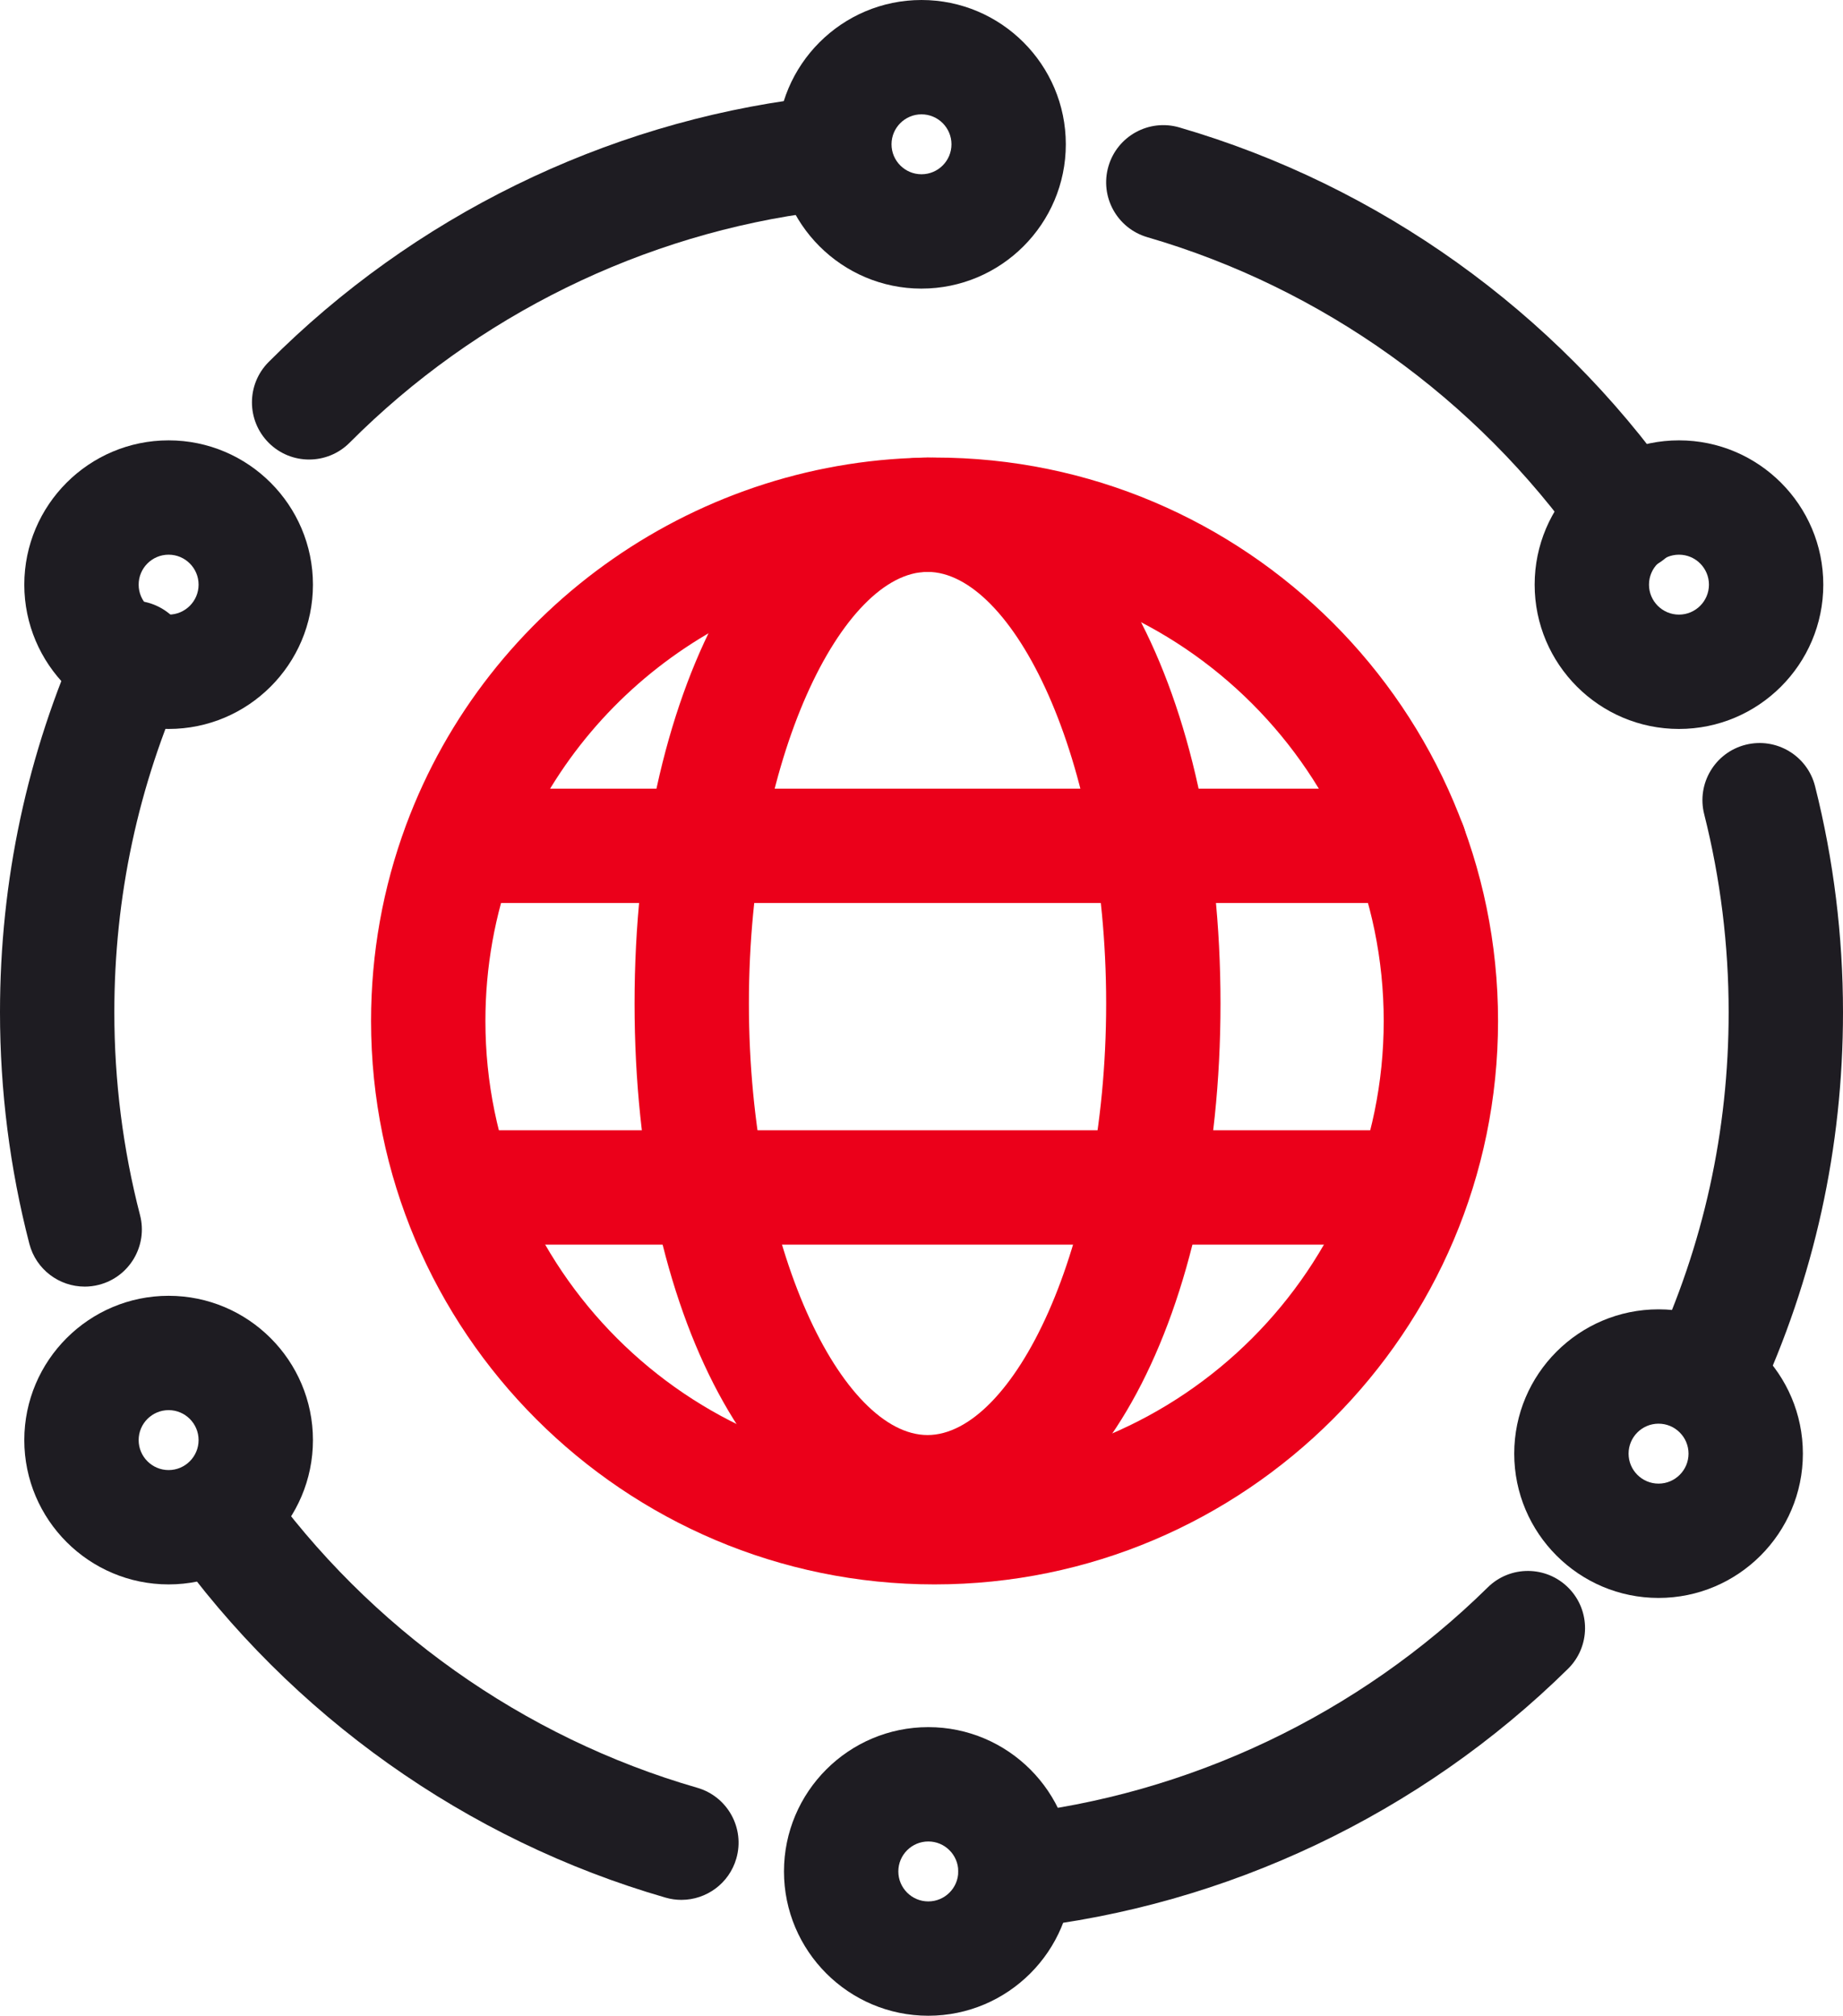
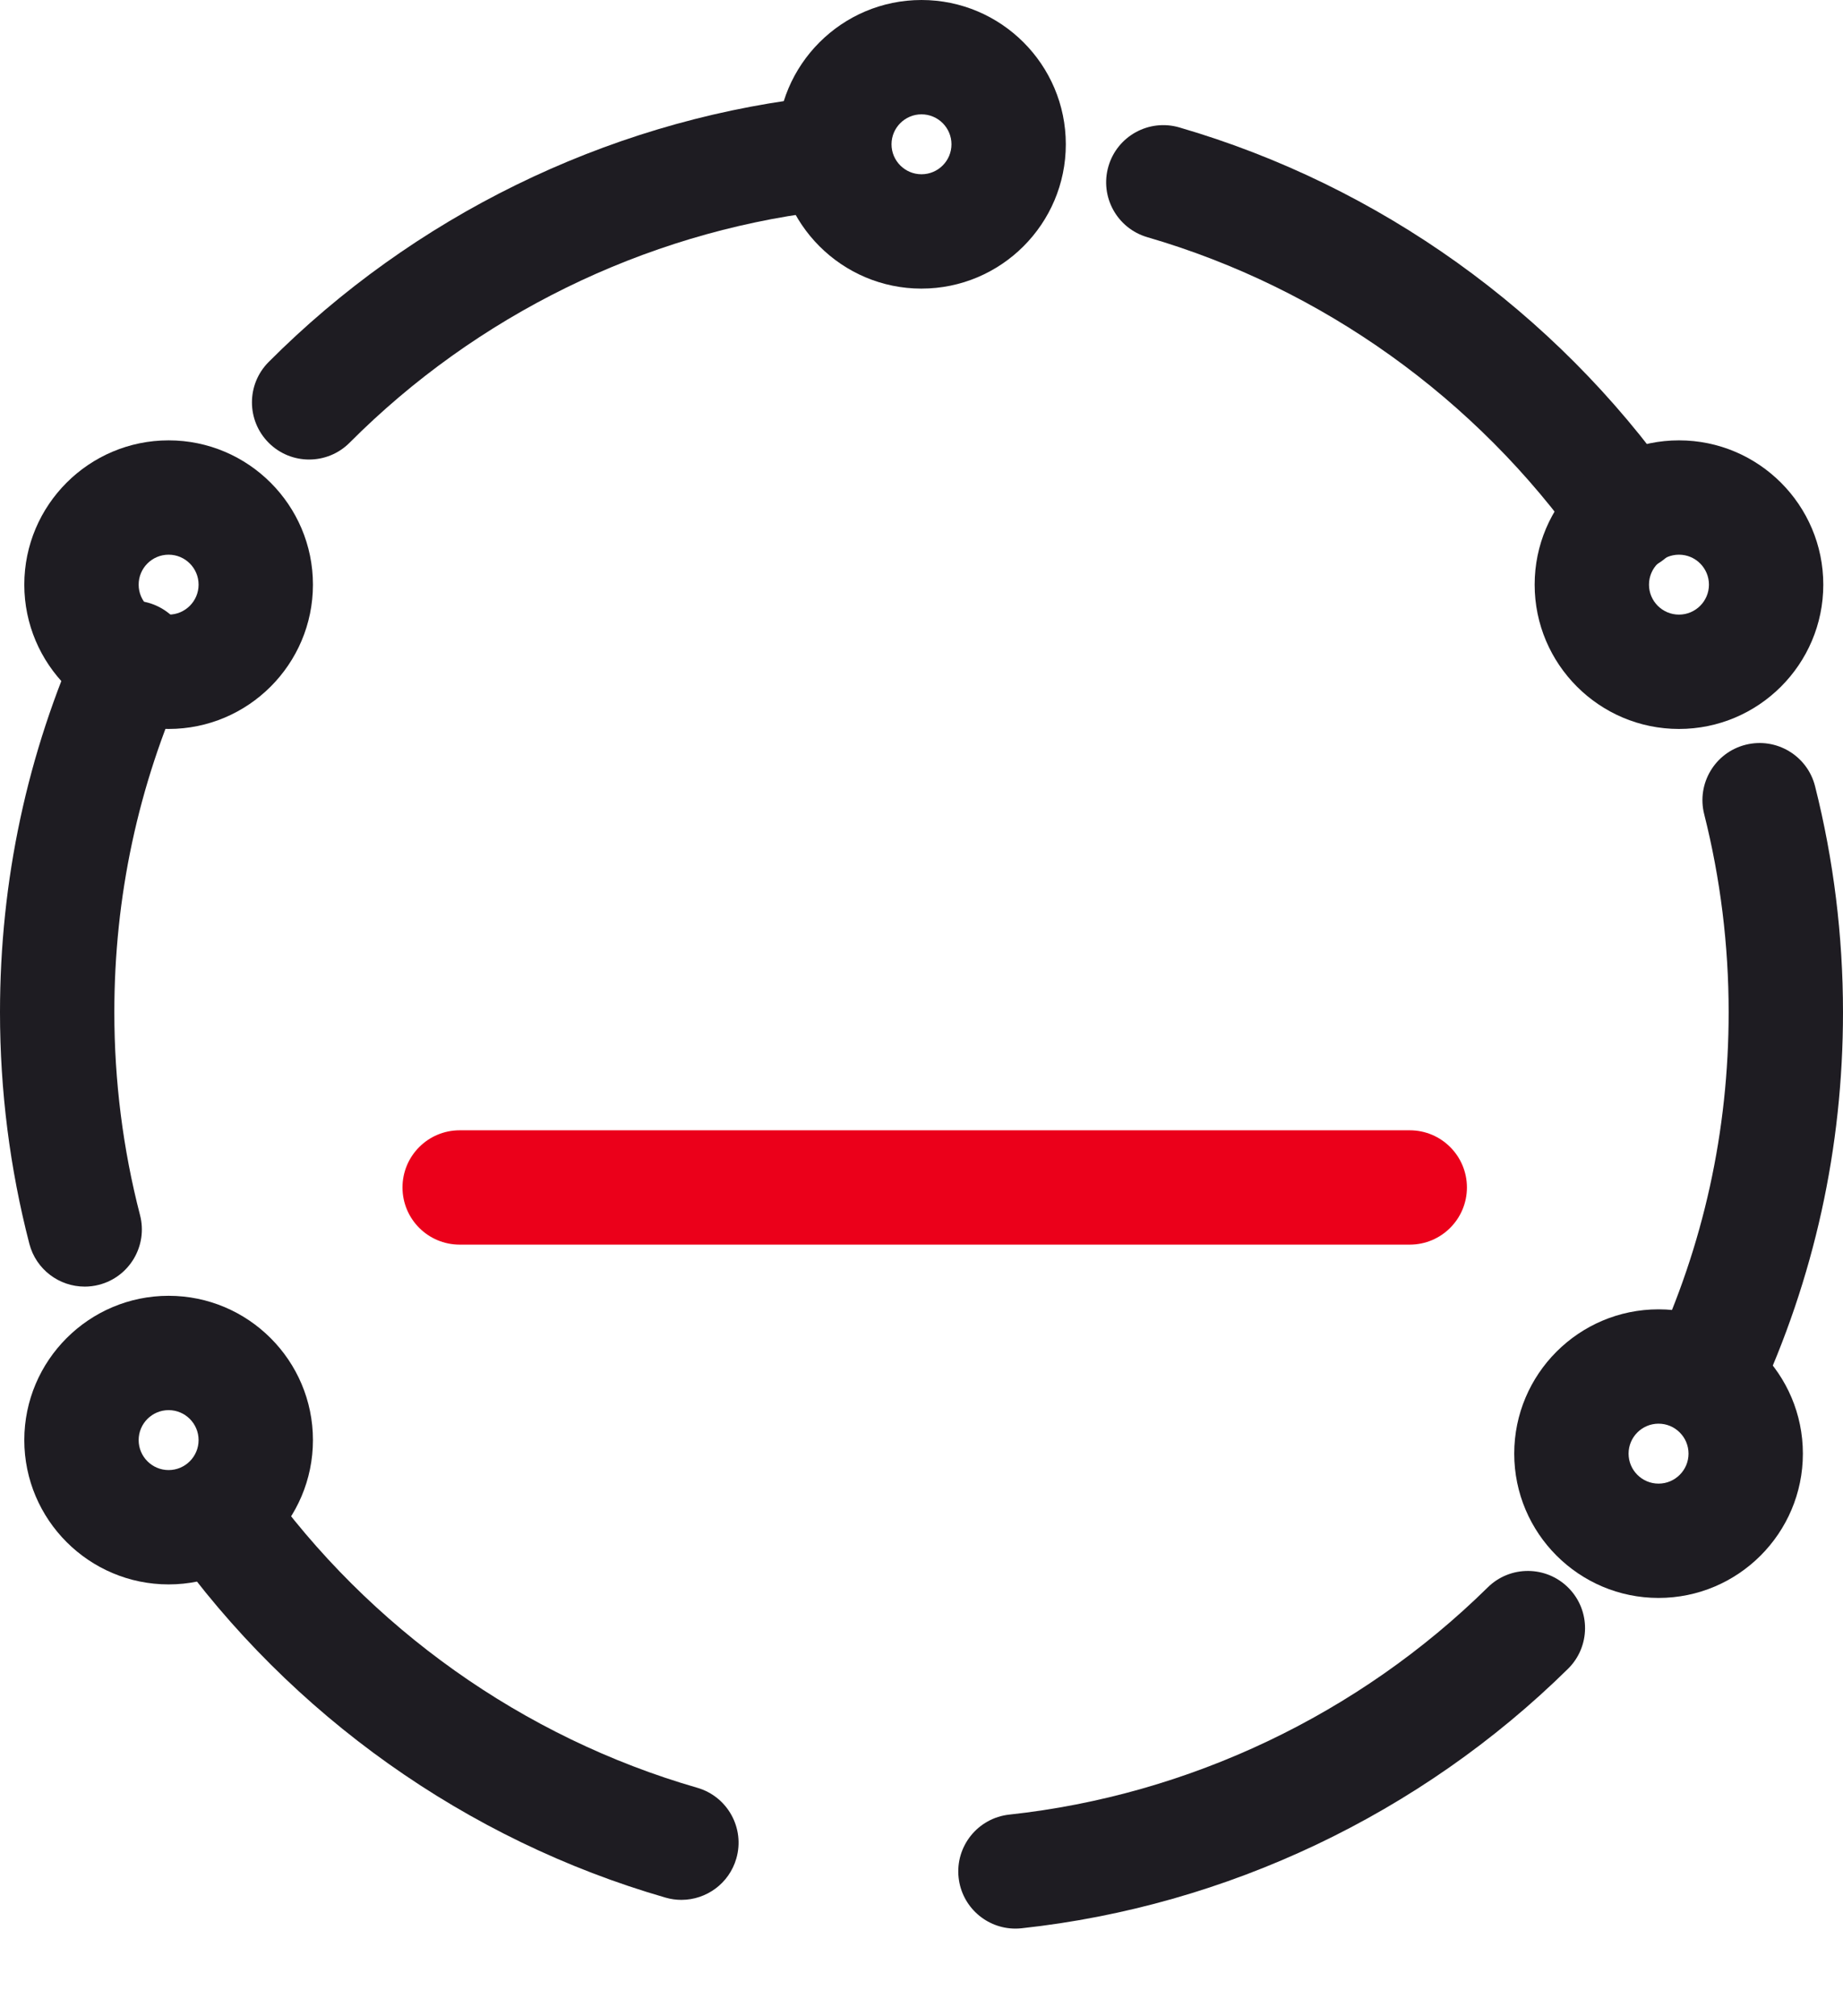
<svg xmlns="http://www.w3.org/2000/svg" id="Layer_1" data-name="Layer 1" viewBox="0 0 177.294 193.935">
  <path d="M8.144,123.785c-2.446,0-4.679-1.645-5.321-4.123-1.873-7.236-2.823-14.729-2.823-22.272,0-12.666,2.616-24.898,7.776-36.358,1.247-2.77,4.502-4.003,7.273-2.757,2.77,1.247,4.004,4.503,2.757,7.273-4.517,10.031-6.807,20.744-6.807,31.842,0,6.613.832,13.18,2.472,19.517.761,2.94-1.006,5.941-3.946,6.702-.462.12-.926.177-1.382.177Z" style="fill: #1e1c22; stroke-width: 0px;" />
  <path d="M65.551,182.787c-.505,0-1.018-.069-1.527-.217-19.111-5.515-36.024-17.519-47.623-33.8-1.763-2.475-1.186-5.908,1.288-7.671,2.476-1.763,5.908-1.185,7.671,1.288,10.164,14.268,24.979,24.785,41.714,29.614,2.918.842,4.602,3.891,3.759,6.809-.695,2.409-2.894,3.977-5.282,3.977Z" style="fill: #1e1c22; stroke-width: 0px;" />
  <path d="M97.678,185.551c-2.772,0-5.156-2.09-5.461-4.909-.327-3.02,1.856-5.732,4.877-6.059,17.258-1.866,33.604-9.63,46.027-21.861,2.162-2.132,5.646-2.105,7.777.061,2.132,2.164,2.104,5.646-.061,7.777-14.183,13.964-32.85,22.828-52.562,24.959-.2.022-.4.032-.598.032Z" style="fill: #1e1c22; stroke-width: 0px;" />
  <path d="M164.069,137.927c-.776,0-1.565-.165-2.316-.515-2.754-1.281-3.948-4.553-2.666-7.307,4.782-10.278,7.207-21.286,7.207-32.716,0-6.452-.792-12.864-2.354-19.058-.743-2.945,1.043-5.936,3.988-6.678,2.945-.74,5.935,1.043,6.678,3.988,1.784,7.073,2.688,14.39,2.688,21.748,0,13.045-2.771,25.613-8.234,37.356-.932,2.003-2.917,3.181-4.99,3.181Z" style="fill: #1e1c22; stroke-width: 0px;" />
  <path d="M156.646,55.021c-1.728,0-3.428-.812-4.499-2.331-10.14-14.375-24.975-24.983-41.772-29.869-2.917-.849-4.594-3.9-3.745-6.817.848-2.917,3.902-4.593,6.817-3.745,19.183,5.579,36.119,17.687,47.688,34.092,1.751,2.482,1.158,5.914-1.324,7.665-.963.679-2.069,1.006-3.165,1.006Z" style="fill: #1e1c22; stroke-width: 0px;" />
  <path d="M29.737,44.212c-1.404,0-2.808-.534-3.881-1.604-2.152-2.144-2.159-5.626-.015-7.778,13.913-13.968,32.303-22.991,51.783-25.409,3.015-.375,5.761,1.767,6.135,4.781s-1.766,5.761-4.781,6.135c-17.053,2.117-33.157,10.021-45.345,22.255-1.074,1.079-2.485,1.619-3.896,1.619Z" style="fill: #1e1c22; stroke-width: 0px;" />
  <path d="M16.221,70.133c-7.655,0-13.883-6.228-13.883-13.883s6.228-13.883,13.883-13.883,13.883,6.228,13.883,13.883-6.228,13.883-13.883,13.883ZM16.221,53.366c-1.59,0-2.883,1.293-2.883,2.883s1.293,2.883,2.883,2.883,2.883-1.293,2.883-2.883-1.293-2.883-2.883-2.883Z" style="fill: #1e1c22; stroke-width: 0px;" />
  <path d="M88.647,27.767c-7.656,0-13.884-6.228-13.884-13.883S80.991,0,88.647,0s13.883,6.228,13.883,13.883-6.228,13.883-13.883,13.883ZM88.647,11c-1.59,0-2.884,1.293-2.884,2.883s1.293,2.883,2.884,2.883,2.883-1.293,2.883-2.883-1.293-2.883-2.883-2.883Z" style="fill: #1e1c22; stroke-width: 0px;" />
  <path d="M16.221,152.436c-7.655,0-13.883-6.229-13.883-13.884s6.228-13.883,13.883-13.883,13.883,6.228,13.883,13.883-6.228,13.884-13.883,13.884ZM16.221,135.669c-1.59,0-2.883,1.293-2.883,2.883s1.293,2.884,2.883,2.884,2.883-1.294,2.883-2.884-1.293-2.883-2.883-2.883Z" style="fill: #1e1c22; stroke-width: 0px;" />
-   <path d="M89.301,193.935c-7.655,0-13.883-6.229-13.883-13.884s6.228-13.883,13.883-13.883c7.656,0,13.883,6.228,13.883,13.883s-6.228,13.884-13.883,13.884ZM89.301,177.168c-1.59,0-2.883,1.293-2.883,2.883s1.293,2.884,2.883,2.884c1.59,0,2.883-1.294,2.883-2.884s-1.293-2.883-2.883-2.883Z" style="fill: #1e1c22; stroke-width: 0px;" />
  <path d="M159.55,153.738c-7.655,0-13.883-6.229-13.883-13.884s6.228-13.883,13.883-13.883,13.884,6.228,13.884,13.883-6.229,13.884-13.884,13.884ZM159.55,136.972c-1.59,0-2.883,1.293-2.883,2.883s1.293,2.884,2.883,2.884,2.884-1.294,2.884-2.884-1.294-2.883-2.884-2.883Z" style="fill: #1e1c22; stroke-width: 0px;" />
  <path d="M161.515,70.133c-7.655,0-13.884-6.228-13.884-13.883s6.229-13.883,13.884-13.883,13.883,6.228,13.883,13.883-6.228,13.883-13.883,13.883ZM161.515,53.366c-1.59,0-2.884,1.293-2.884,2.883s1.294,2.883,2.884,2.883,2.883-1.293,2.883-2.883-1.293-2.883-2.883-2.883Z" style="fill: #1e1c22; stroke-width: 0px;" />
  <g>
-     <path d="M89.903,152.436c-29.89,0-54.208-24.317-54.208-54.207,0-6.479,1.133-12.819,3.368-18.846,7.843-21.151,28.274-35.362,50.84-35.362,29.89,0,54.207,24.317,54.207,54.208,0,29.89-24.317,54.207-54.207,54.207ZM89.903,55.021c-17.989,0-34.275,11.327-40.526,28.186-1.779,4.798-2.681,9.852-2.681,15.021,0,23.824,19.383,43.207,43.208,43.207,23.824,0,43.207-19.383,43.207-43.207,0-23.825-19.383-43.208-43.207-43.208Z" style="fill: #eb001a; stroke-width: 0px;" />
-     <path d="M135.616,86.878H44.22c-3.038,0-5.5-2.462-5.5-5.5s2.462-5.5,5.5-5.5h91.396c3.037,0,5.5,2.462,5.5,5.5s-2.463,5.5-5.5,5.5Z" style="fill: #eb001a; stroke-width: 0px;" />
    <path d="M135.616,119.746H44.22c-3.038,0-5.5-2.463-5.5-5.5s2.462-5.5,5.5-5.5h91.396c3.037,0,5.5,2.463,5.5,5.5s-2.463,5.5-5.5,5.5Z" style="fill: #eb001a; stroke-width: 0px;" />
-     <path d="M89.227,149.066c-16.067,0-28.183-22.58-28.183-52.523s12.116-52.522,28.183-52.522c16.066,0,28.183,22.58,28.183,52.522s-12.116,52.523-28.183,52.523ZM89.227,55.021c-8.111,0-17.183,17.757-17.183,41.522s9.072,41.523,17.183,41.523,17.183-17.758,17.183-41.523-9.071-41.522-17.183-41.522Z" style="fill: #eb001a; stroke-width: 0px;" />
  </g>
</svg>